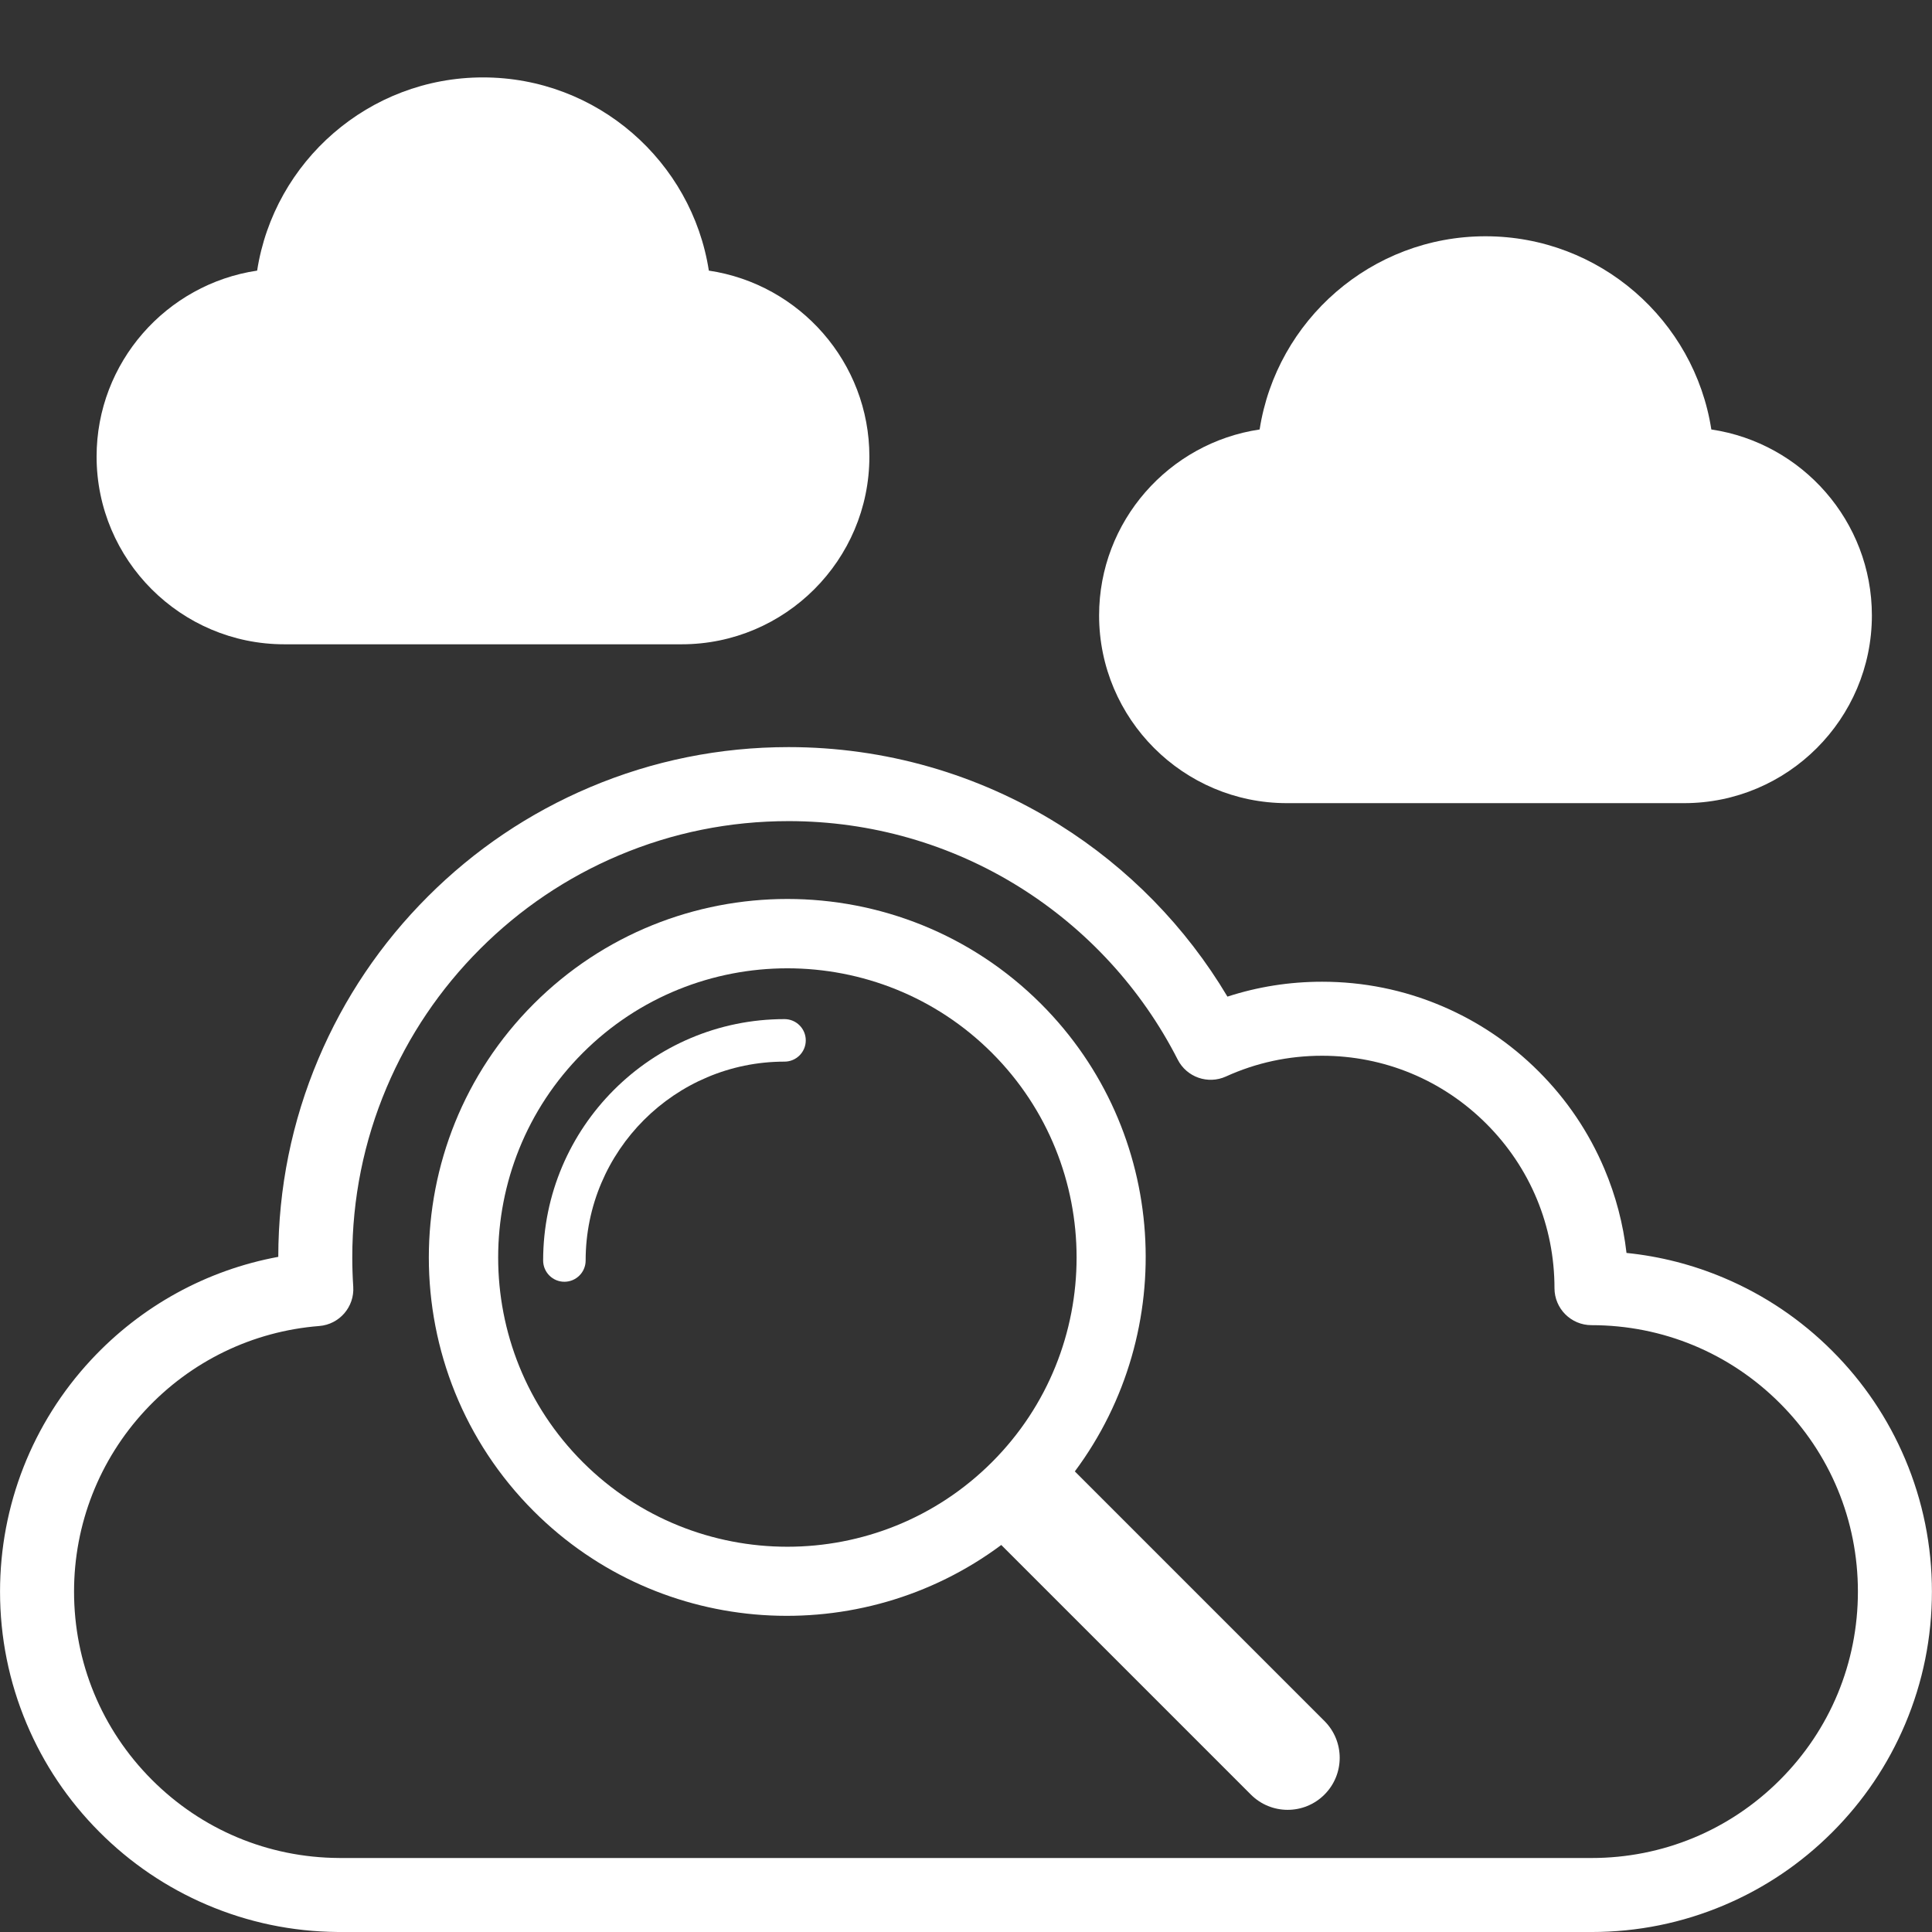
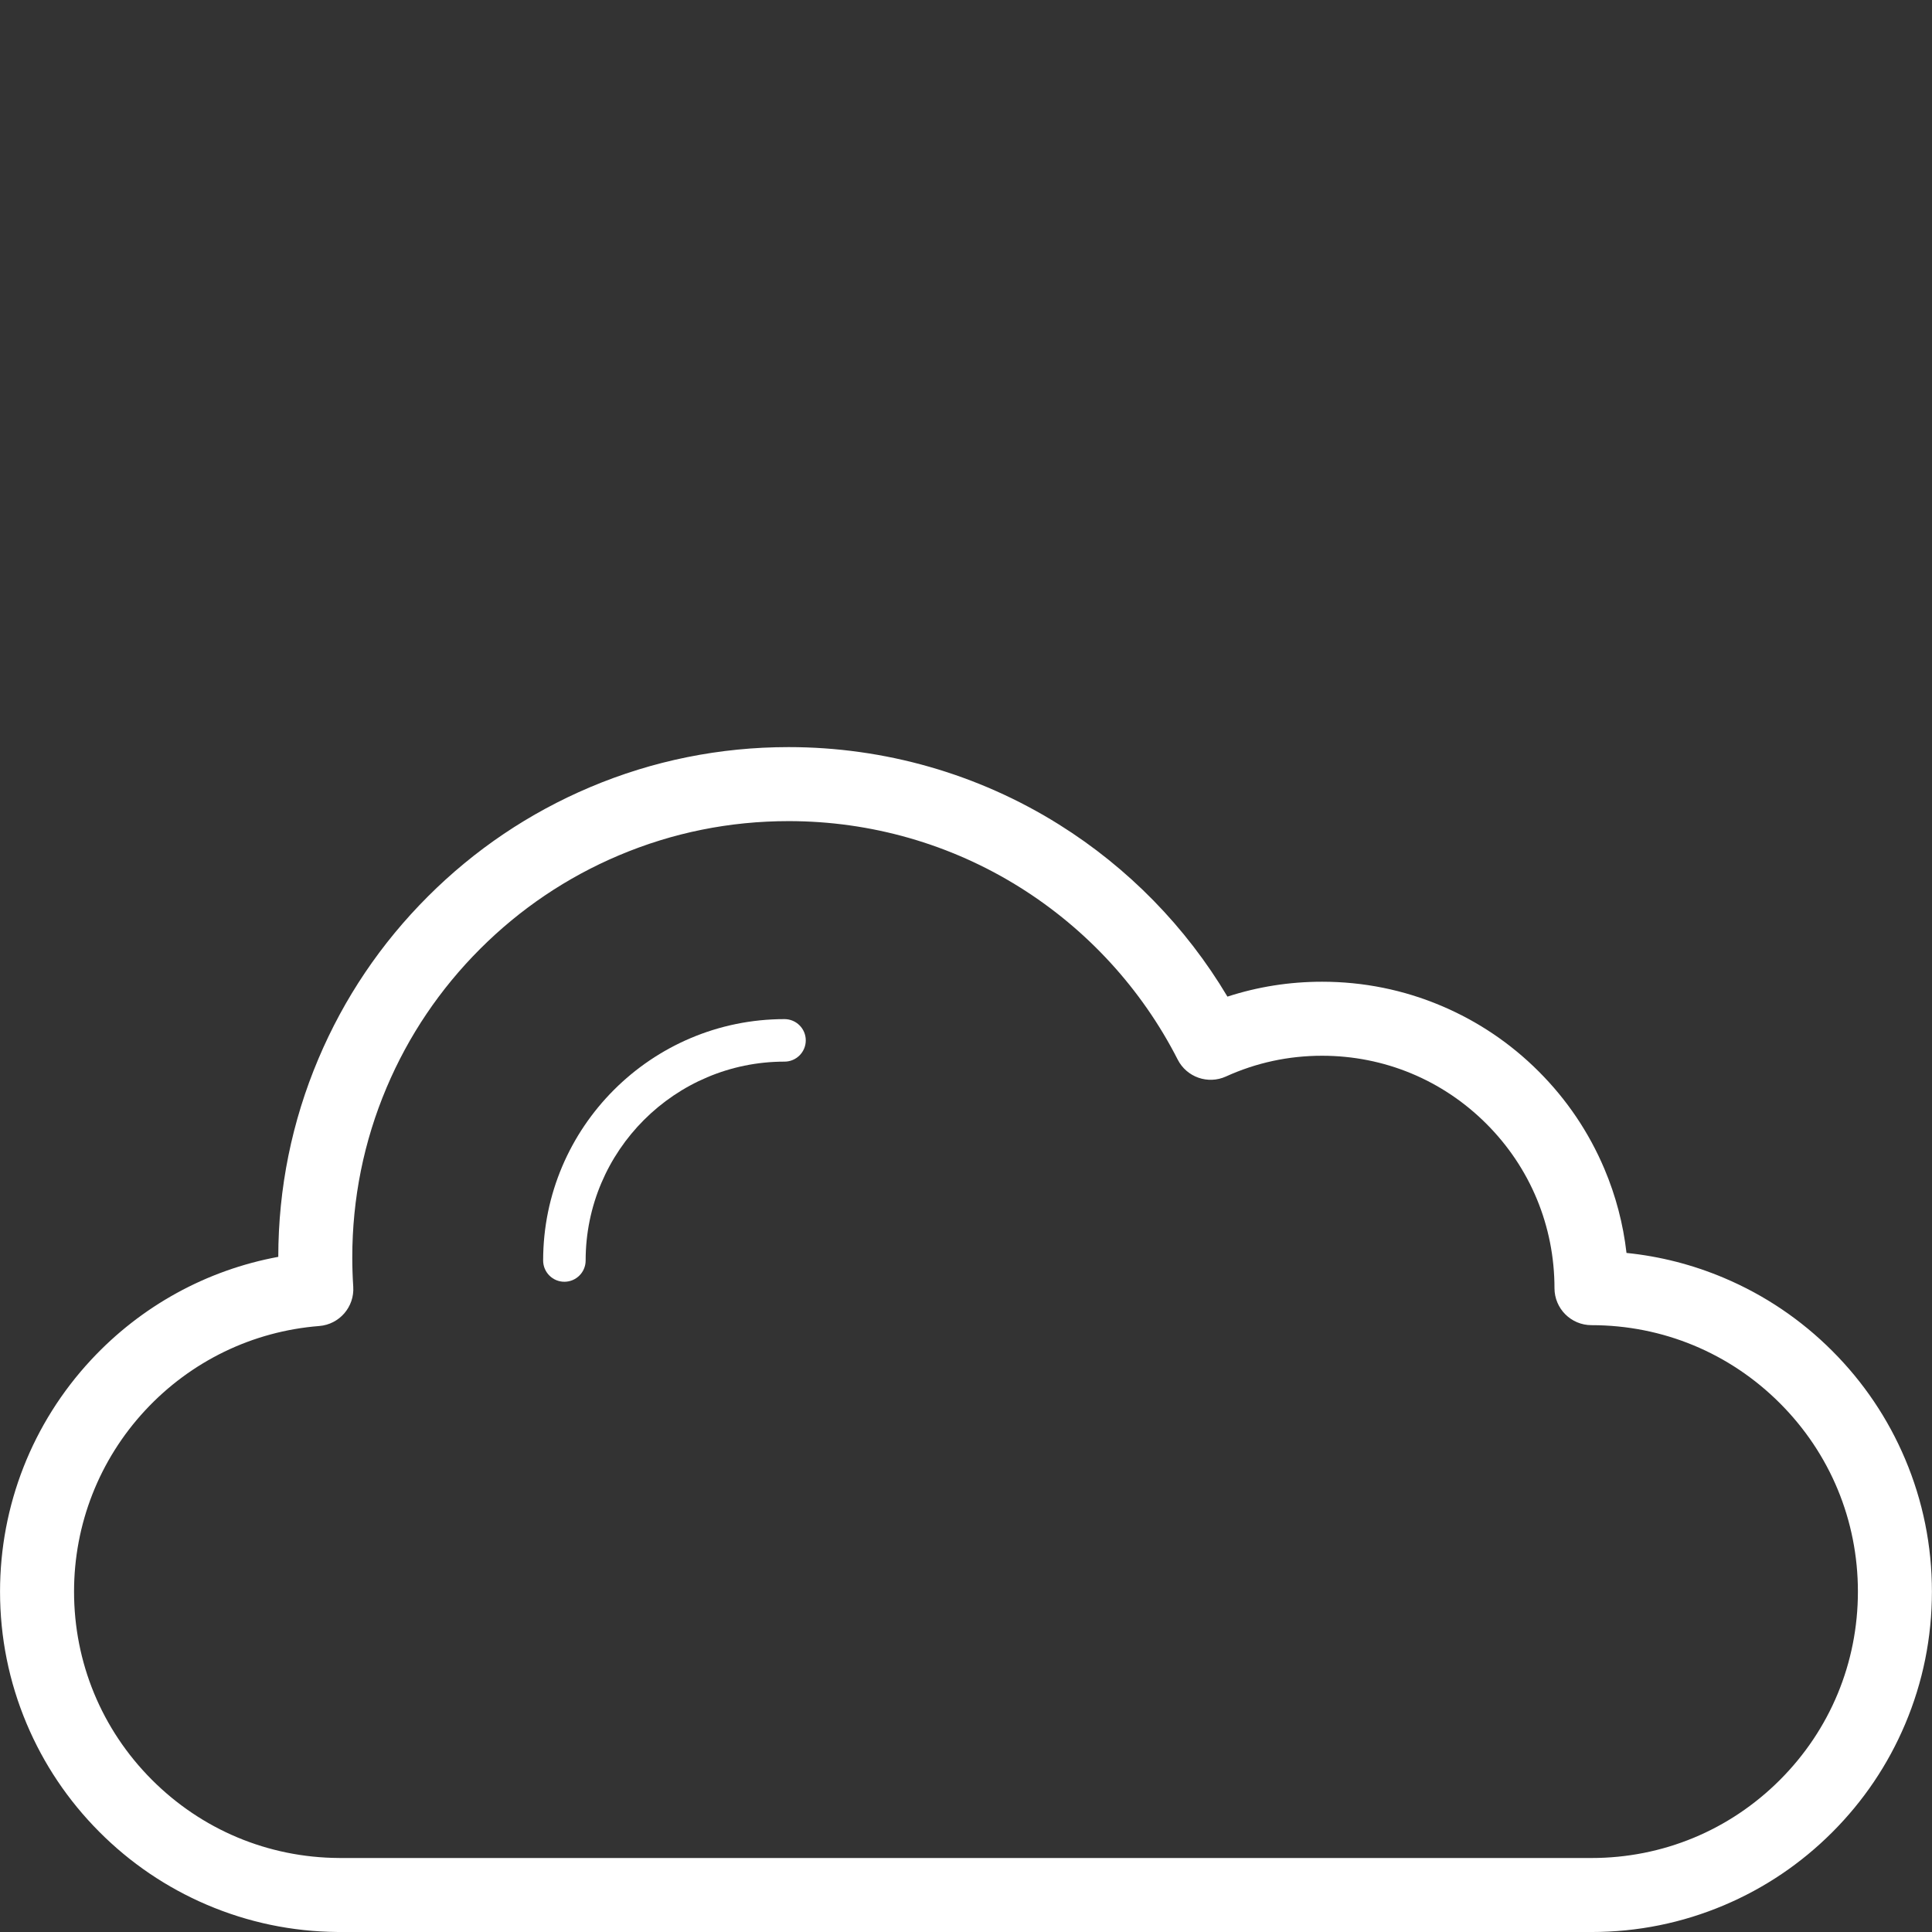
<svg xmlns="http://www.w3.org/2000/svg" width="864" zoomAndPan="magnify" viewBox="0 0 648 648" height="864" preserveAspectRatio="xMidYMid meet" version="1.0">
  <rect x="0" y="0" width="648" height="648" fill="#333333" stroke="none" />
  <defs>
    <clipPath id="5fe935556a">
      <path d="M 0 250.578 L 648 250.578 L 648 648 L 0 648 Z M 0 250.578 " clip-rule="nonzero" />
    </clipPath>
    <clipPath id="43d66dbfd4">
-       <path d="M 32.398 25 L 291.898 25 L 291.898 216.48 L 32.398 216.48 Z M 32.398 25 " clip-rule="nonzero" />
-     </clipPath>
+       </clipPath>
    <clipPath id="11aca07076">
-       <path d="M 368.641 79 L 628 79 L 628 269.762 L 368.641 269.762 Z M 368.641 79 " clip-rule="nonzero" />
-     </clipPath>
+       </clipPath>
  </defs>
  <g clip-path="url(#5fe935556a)">
    <path fill="#ffffff" d="M 638.992 489.379 C 633.242 475.777 625.012 463.57 614.527 453.086 C 604.047 442.605 591.836 434.371 578.238 428.621 C 567.762 424.191 556.805 421.383 545.535 420.238 C 544.426 410.535 541.945 401.09 538.121 392.047 C 532.941 379.805 525.535 368.816 516.102 359.383 C 506.664 349.945 495.676 342.539 483.434 337.359 C 470.758 331.996 457.297 329.277 443.426 329.277 C 432.52 329.277 421.887 330.953 411.688 334.27 C 397.754 310.875 378.395 291.059 355.191 276.543 C 328.047 259.559 296.691 250.582 264.523 250.582 C 241.418 250.582 218.996 255.109 197.883 264.039 C 177.5 272.664 159.191 285.004 143.473 300.723 C 127.758 316.438 115.414 334.746 106.793 355.133 C 97.891 376.18 93.363 398.523 93.336 421.551 C 69.328 425.98 47.344 438.02 30.508 456.148 C 10.844 477.324 0.012 504.91 0.012 533.824 C 0.012 549.184 3.016 564.094 8.934 578.137 C 14.652 591.699 22.836 603.883 33.258 614.359 C 43.676 624.828 55.82 633.07 69.348 638.852 C 83.223 644.781 97.953 647.859 113.141 647.996 C 113.309 648 113.48 648.004 113.652 648.004 L 533.793 648.004 C 549.203 648.004 564.156 644.984 578.242 639.027 C 591.84 633.277 604.051 625.043 614.531 614.562 C 625.016 604.082 633.246 591.871 638.996 578.273 C 644.953 564.188 647.973 549.234 647.973 533.824 C 647.973 518.418 644.949 503.461 638.992 489.379 Z M 596.977 597.012 C 580.098 613.891 557.66 623.184 533.789 623.184 L 114.066 623.184 C 113.949 623.18 113.828 623.176 113.711 623.176 C 89.945 623.051 67.621 613.699 50.848 596.848 C 34.074 579.992 24.836 557.609 24.836 533.824 C 24.836 511.195 33.309 489.609 48.695 473.039 C 64.004 456.555 84.734 446.508 107.07 444.75 C 113.84 444.215 118.926 438.34 118.48 431.559 C 118.266 428.301 118.156 425.008 118.156 421.77 C 118.156 402.008 122.023 382.84 129.652 364.801 C 137.023 347.375 147.582 331.723 161.027 318.273 C 174.473 304.828 190.125 294.273 207.555 286.902 C 225.594 279.273 244.758 275.406 264.523 275.406 C 292.031 275.406 318.832 283.074 342.027 297.586 C 364.609 311.715 382.93 331.703 395.008 355.391 C 398.02 361.309 405.156 363.801 411.199 361.055 C 421.344 356.441 432.188 354.102 443.426 354.102 C 464.25 354.102 483.824 362.211 498.547 376.934 C 513.273 391.66 521.379 411.234 521.379 432.055 C 521.379 438.91 526.938 444.465 533.789 444.465 C 557.66 444.465 580.098 453.762 596.977 470.637 C 613.855 487.516 623.148 509.957 623.148 533.824 C 623.148 557.695 613.855 580.133 596.977 597.012 Z M 596.977 597.012 " fill-opacity="1" fill-rule="nonzero" />
  </g>
  <g clip-path="url(#43d66dbfd4)">
-     <path fill="#ffffff" d="M 237.75 90.766 C 232.062 54.145 200.293 25.965 161.996 25.965 C 123.703 25.965 91.93 54.145 86.246 90.766 C 55.812 95.281 32.398 121.535 32.398 153.141 C 32.398 187.84 60.66 216.098 95.359 216.098 L 228.637 216.098 C 263.336 216.098 291.594 187.84 291.594 153.141 C 291.594 121.535 268.184 95.281 237.75 90.766 Z M 237.75 90.766 " fill-opacity="1" fill-rule="nonzero" />
+     </g>
+   <g clip-path="url(#11aca07076)">
+     <path fill="#ffffff" d="M 573.988 144.047 C 568.305 107.422 536.531 79.246 498.238 79.246 C 392.051 148.559 368.641 174.816 368.641 206.418 C 368.641 241.117 396.902 269.379 431.598 269.379 L 564.875 269.379 C 599.574 269.379 627.836 241.117 627.836 206.418 C 627.836 174.816 604.426 148.559 573.988 144.047 Z M 573.988 144.047 " fill-opacity="1" fill-rule="nonzero" />
  </g>
-   <g clip-path="url(#11aca07076)">
-     <path fill="#ffffff" d="M 573.988 144.047 C 568.305 107.422 536.531 79.246 498.238 79.246 C 459.945 79.246 428.172 107.422 422.484 144.047 C 392.051 148.559 368.641 174.816 368.641 206.418 C 368.641 241.117 396.902 269.379 431.598 269.379 L 564.875 269.379 C 599.574 269.379 627.836 241.117 627.836 206.418 C 627.836 174.816 604.426 148.559 573.988 144.047 Z M 573.988 144.047 " fill-opacity="1" fill-rule="nonzero" />
-   </g>
-   <path fill="#ffffff" d="M 444.227 577.238 L 360.504 493.516 C 395.566 446.438 391.875 379.414 349.164 336.703 C 302.254 289.789 225.926 289.789 179.016 336.703 C 132.102 383.613 132.102 459.941 179.016 506.855 C 221.727 549.562 288.75 553.254 335.828 518.191 L 419.551 601.914 C 426.363 608.73 437.41 608.73 444.227 601.914 C 451.043 595.098 451.043 584.055 444.227 577.238 Z M 195.465 490.402 C 157.625 452.566 157.625 390.992 195.465 353.152 C 233.305 315.316 294.875 315.316 332.715 353.152 C 370.555 390.992 370.555 452.562 332.715 490.402 C 294.875 528.242 233.305 528.242 195.465 490.402 Z M 195.465 490.402 " fill-opacity="1" fill-rule="nonzero" />
  <path fill="#ffffff" d="M 189.297 429.906 C 185.363 429.906 182.172 426.715 182.172 422.777 C 182.172 378.137 218.488 341.816 263.129 341.816 C 267.066 341.816 270.258 345.008 270.258 348.945 C 270.258 352.883 267.066 356.074 263.129 356.074 C 226.348 356.074 196.426 385.996 196.426 422.777 C 196.426 426.715 193.238 429.906 189.297 429.906 Z M 189.297 429.906 " fill-opacity="1" fill-rule="nonzero" />
</svg>